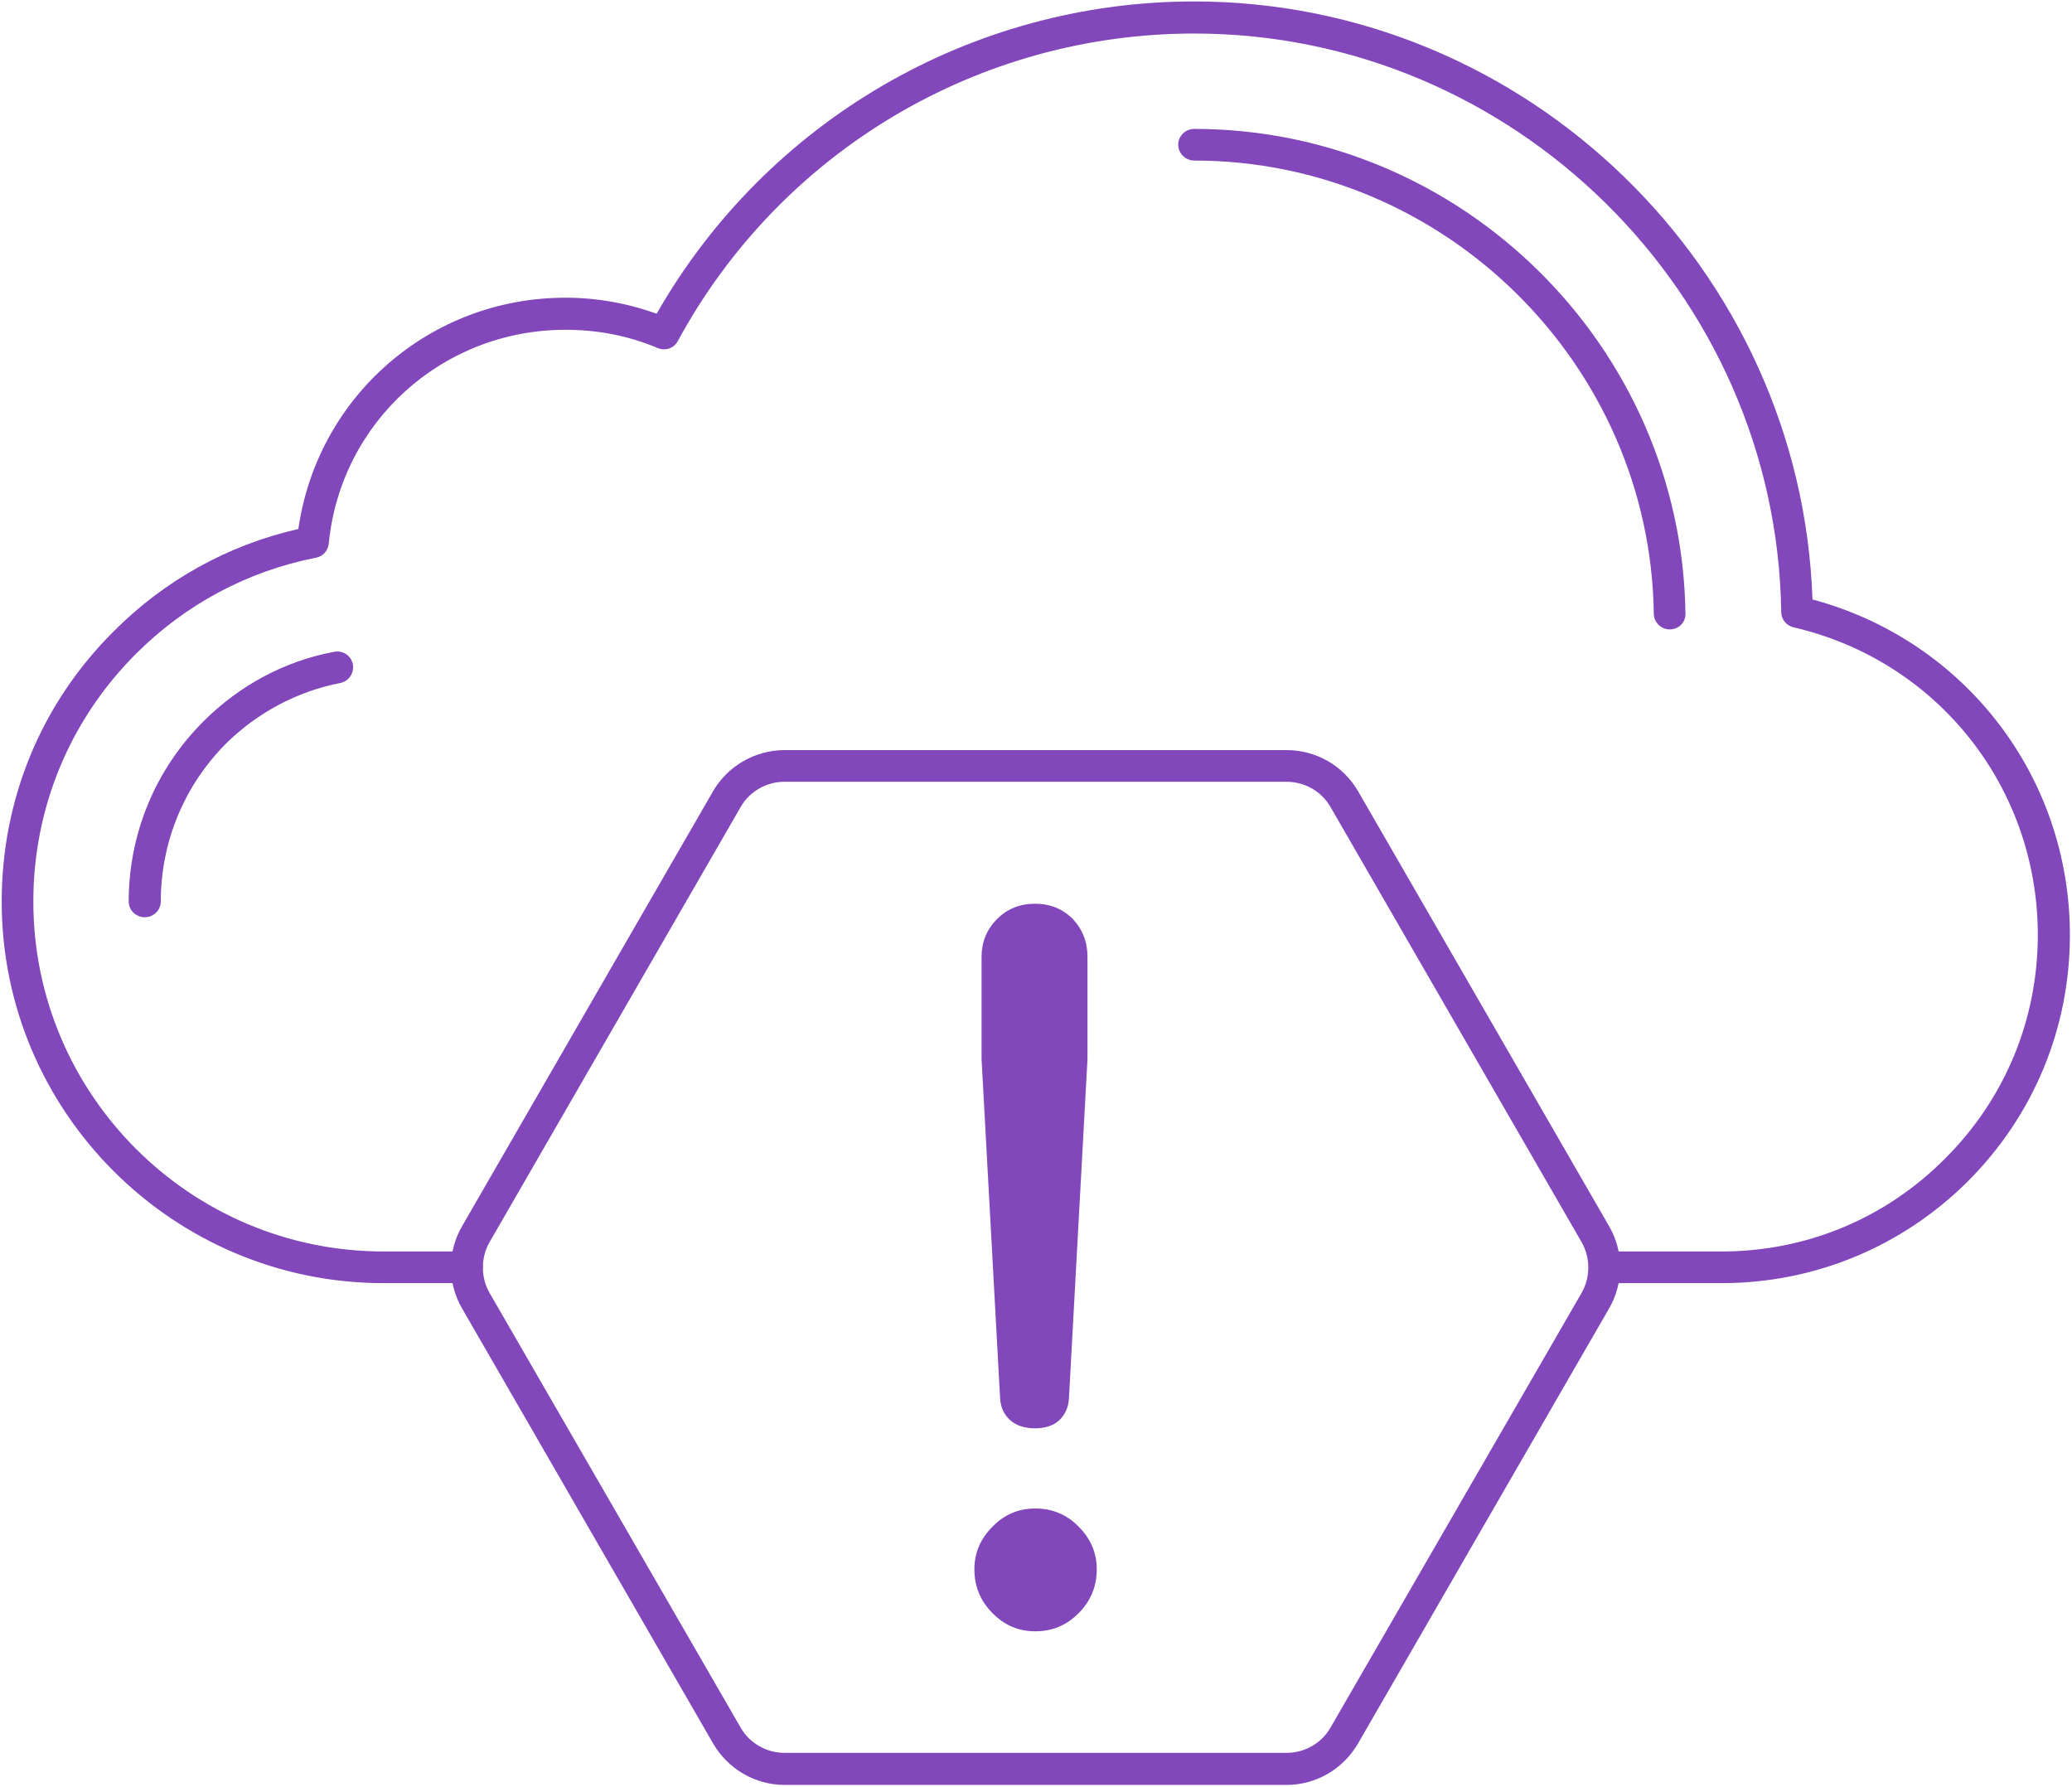
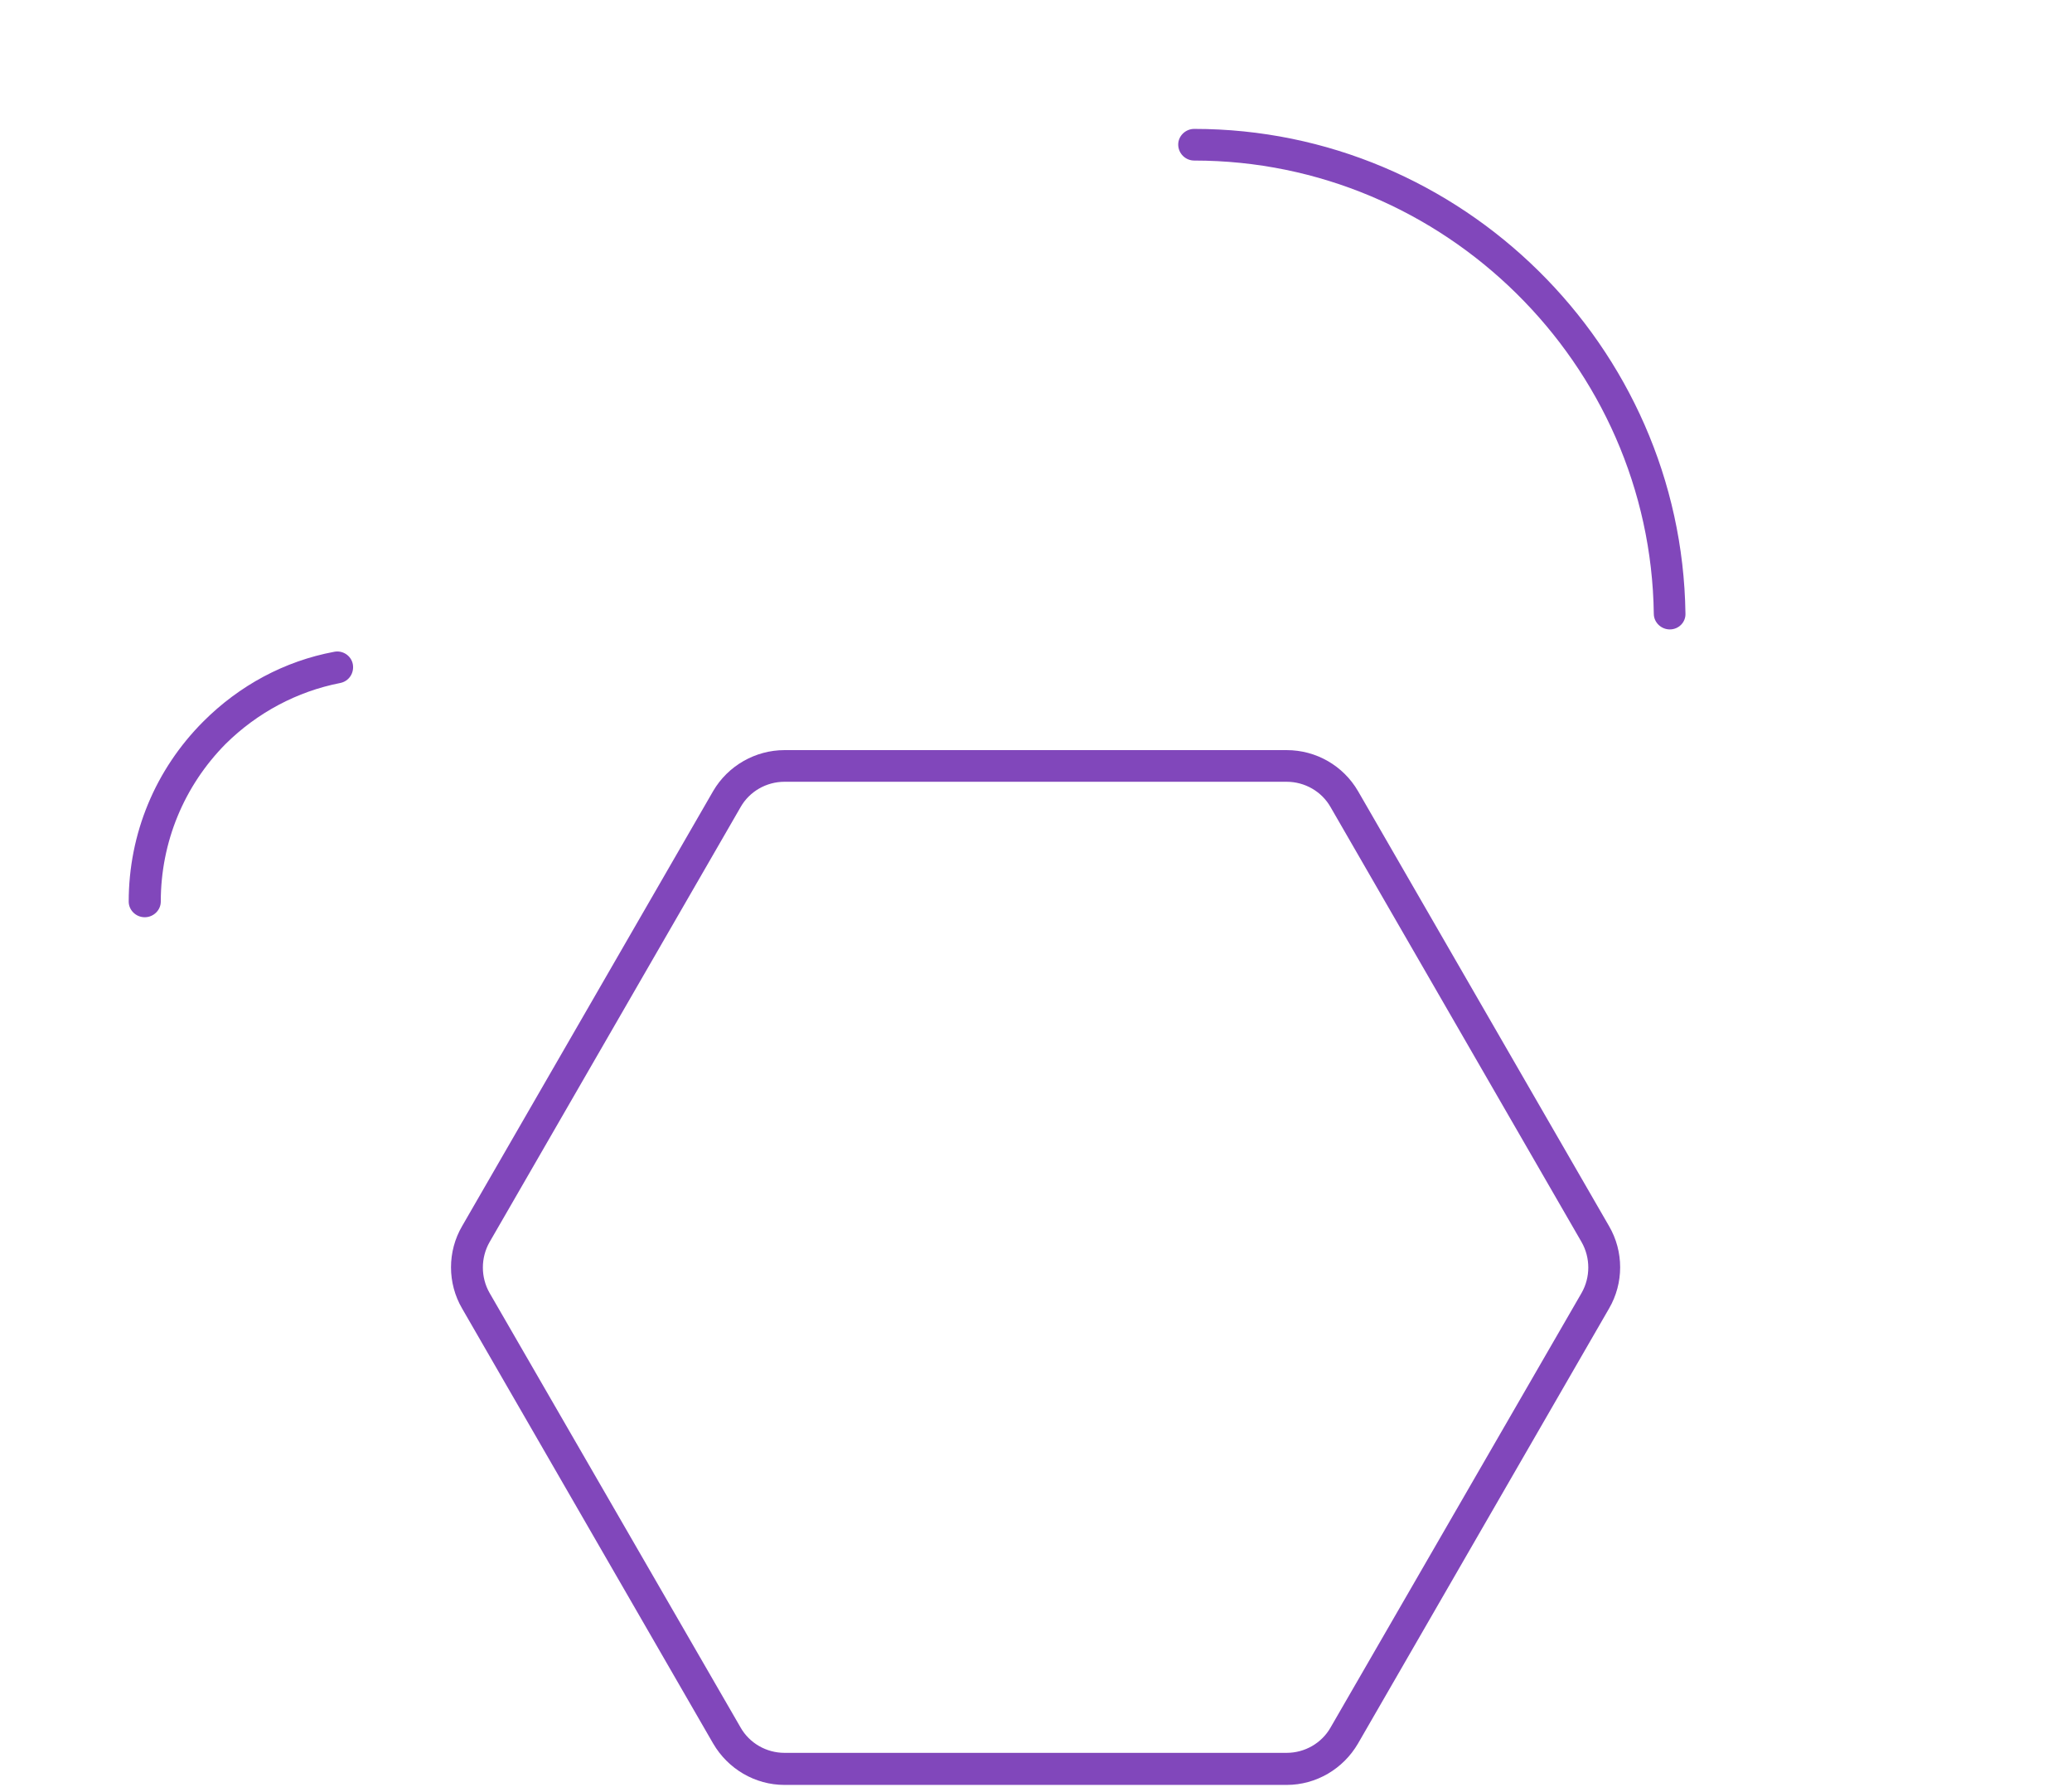
<svg xmlns="http://www.w3.org/2000/svg" version="1.2" viewBox="0 0 491 423" width="80" height="69">
  <title>&lt;Group&gt;</title>
  <style> .s0 { fill: #8147BB } </style>
  <g id="&lt;Group&gt;">
    <g id="&lt;Group&gt;">
      <g id="&lt;Group&gt;">
        <g id="&lt;Group&gt;">
          <g id="&lt;Group&gt;">
            <g id="&lt;Group&gt;">
              <g id="&lt;Group&gt;">
-                 <path id="&lt;Path&gt;" class="s0" d="m408 303.8h-27.8c-2.1 0-3.7-1.7-3.7-3.7 0-2.1 1.6-3.8 3.7-3.8h27.8c20 0 38.8-7.8 52.9-22 14.2-14.1 22-33 22-53 0-35-23.8-65-57.9-72.9-1.7-0.4-2.9-1.9-2.9-3.6-1.1-75.6-63.5-137.1-139.1-137.1-51.1 0-98 27.9-122.4 72.9-0.9 1.7-3 2.4-4.8 1.6-6.9-2.9-14.2-4.3-21.8-4.3-29.1 0-53.3 21.8-56.1 50.7-0.2 1.7-1.4 3-3 3.3-16.3 3.2-31 11.1-42.7 22.8-15.6 15.6-24.3 36.4-24.3 58.7 0 45.7 37.2 82.9 83 82.9h19.7c2.1 0 3.8 1.7 3.8 3.8 0 2-1.7 3.7-3.8 3.7h-19.7c-49.9 0-90.5-40.6-90.5-90.4 0-24.3 9.4-47 26.5-64 12-12.1 27.1-20.5 43.8-24.3 4.5-31.4 31.2-54.8 63.3-54.8 7.4 0 14.7 1.3 21.6 3.8 26.1-45.7 74.6-74 127.4-74 78.7 0 143.8 63.3 146.5 141.7 36.1 9.7 61 42 61 79.5 0 22.1-8.6 42.8-24.2 58.4-15.6 15.5-36.3 24.1-58.3 24.1z" />
-               </g>
+                 </g>
            </g>
            <g id="&lt;Group&gt;">
              <g id="&lt;Group&gt;">
                <path id="&lt;Path&gt;" class="s0" d="m395.7 148.9c-2.1 0-3.8-1.7-3.8-3.7-0.8-59.2-49.7-107.4-108.9-107.4-2.1 0-3.8-1.7-3.8-3.8 0-2 1.7-3.7 3.8-3.7 63.3 0 115.5 51.5 116.4 114.8 0.1 2.1-1.6 3.8-3.7 3.8q0 0 0 0z" />
              </g>
            </g>
            <g id="&lt;Group&gt;">
              <g id="&lt;Group&gt;">
                <path id="&lt;Path&gt;" class="s0" d="m34.3 217.1c-2.1 0-3.8-1.7-3.8-3.7 0-16.1 6.3-31.3 17.7-42.7 8.5-8.5 19.2-14.3 31-16.5 2-0.4 4 0.9 4.4 2.9 0.4 2.1-0.9 4.1-3 4.5-10.2 2-19.6 7-27.1 14.4-9.9 10-15.4 23.3-15.4 37.4 0 2-1.7 3.7-3.8 3.7z" />
              </g>
            </g>
          </g>
        </g>
      </g>
    </g>
    <g id="&lt;Group&gt;">
      <g id="&lt;Group&gt;">
        <g id="&lt;Group&gt;">
          <g id="&lt;Group&gt;">
            <g id="&lt;Group&gt;">
              <path id="&lt;Compound Path&gt;" fill-rule="evenodd" class="s0" d="m304.9 422.7h-119c-7 0-13.4-3.8-16.9-9.8l-59.5-103.1c-3.5-6-3.5-13.5 0-19.5l59.5-103.1c3.5-6 10-9.7 16.9-9.7h119c7 0 13.4 3.7 16.9 9.7l59.5 103.1c3.5 6 3.5 13.5 0 19.5l-59.5 103.1c-3.5 6-9.9 9.8-16.9 9.8zm-119-237.7c-4.3 0-8.3 2.3-10.4 6l-59.5 103.1c-2.1 3.7-2.1 8.3 0 12l59.5 103c2.1 3.7 6.1 6 10.4 6h119c4.3 0 8.3-2.3 10.4-6l59.5-103c2.1-3.7 2.1-8.3 0-12l-59.5-103.1c-2.1-3.7-6.1-6-10.4-6z" />
            </g>
          </g>
        </g>
      </g>
      <g id="&lt;Group&gt;">
        <g id="&lt;Group&gt;">
          <g id="&lt;Group&gt;">
-             <path id="&lt;Compound Path&gt;" class="s0" d="m235.2 382q-4.3-4.3-4.3-10.4 0-5.8 4.3-10.1 4.2-4.3 10.1-4.3 6.1 0 10.3 4.3 4.3 4.3 4.3 10.1 0 6.1-4.3 10.4-4.2 4.3-10.3 4.3-5.9 0-10.1-4.3zm4.2-45.7q-2.2-2-2.4-5.1l-4.4-80.5v-24.2q0-5.3 3.7-9 3.6-3.6 9-3.6 5.3 0 8.9 3.6 3.5 3.7 3.5 9v24.2l-4.4 80.5q-0.2 3.1-2.3 5.1-2.1 1.9-5.7 1.9-3.7 0-5.9-1.9z" />
-           </g>
+             </g>
        </g>
      </g>
    </g>
  </g>
</svg>